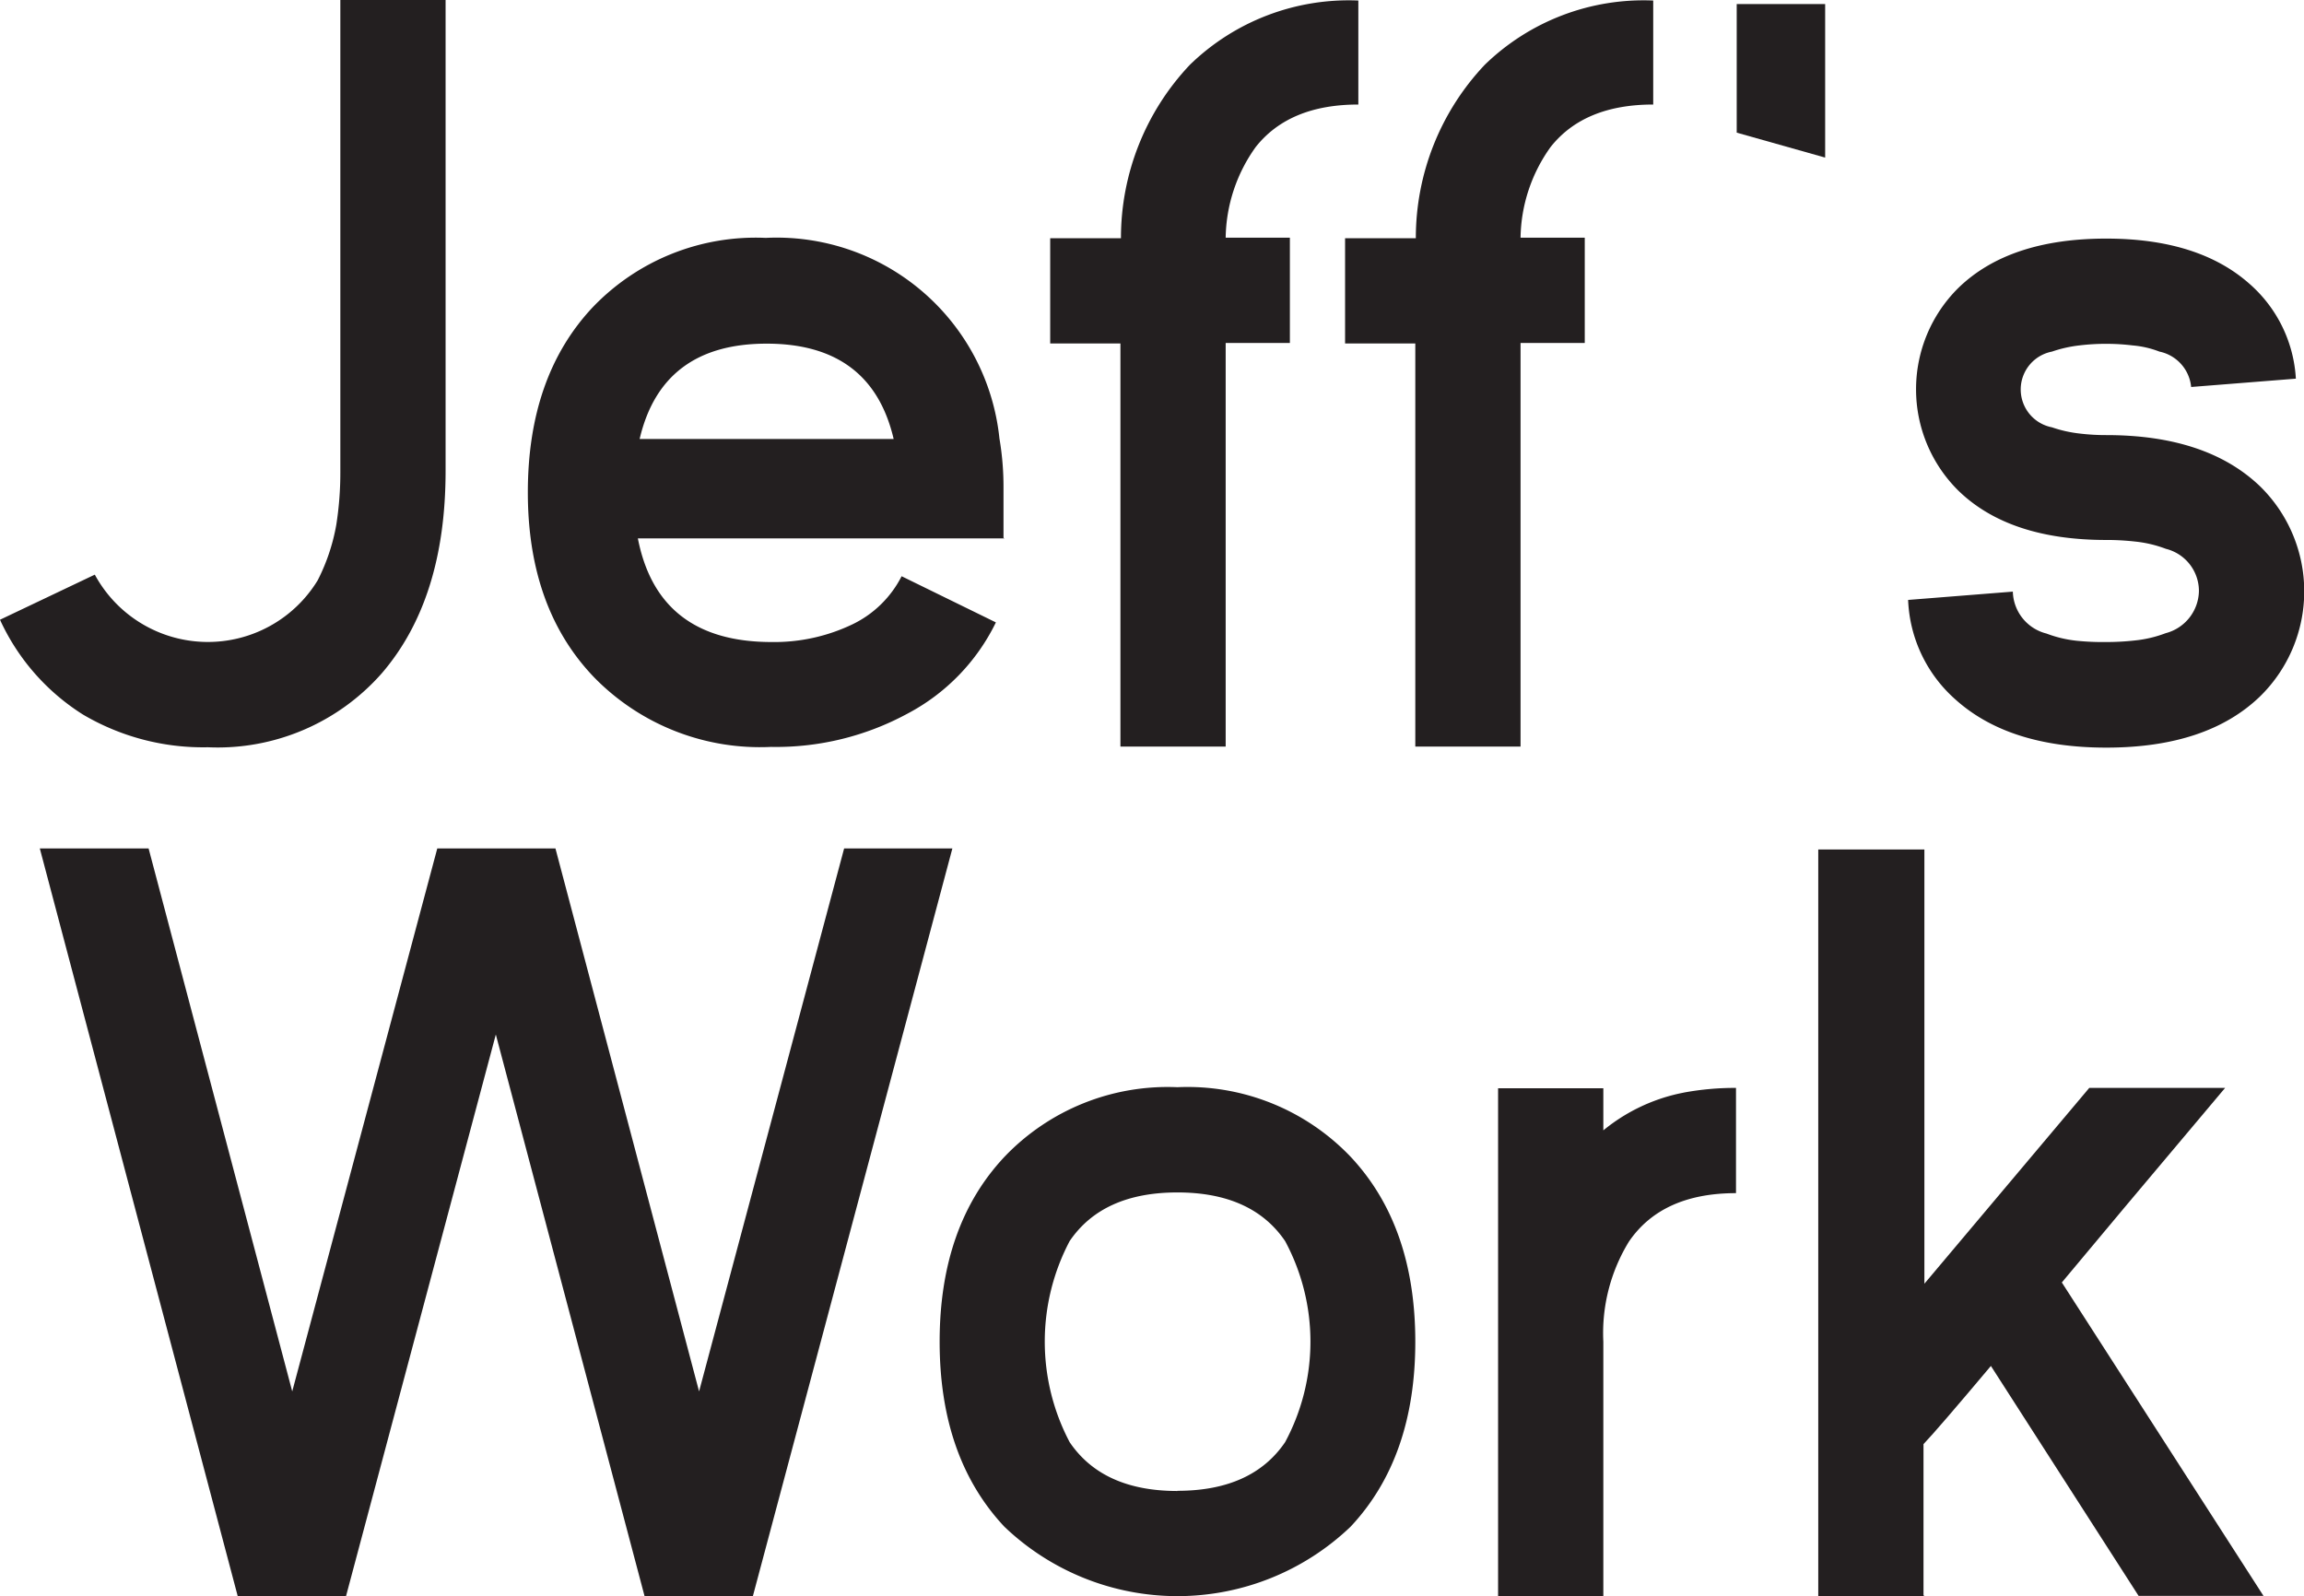
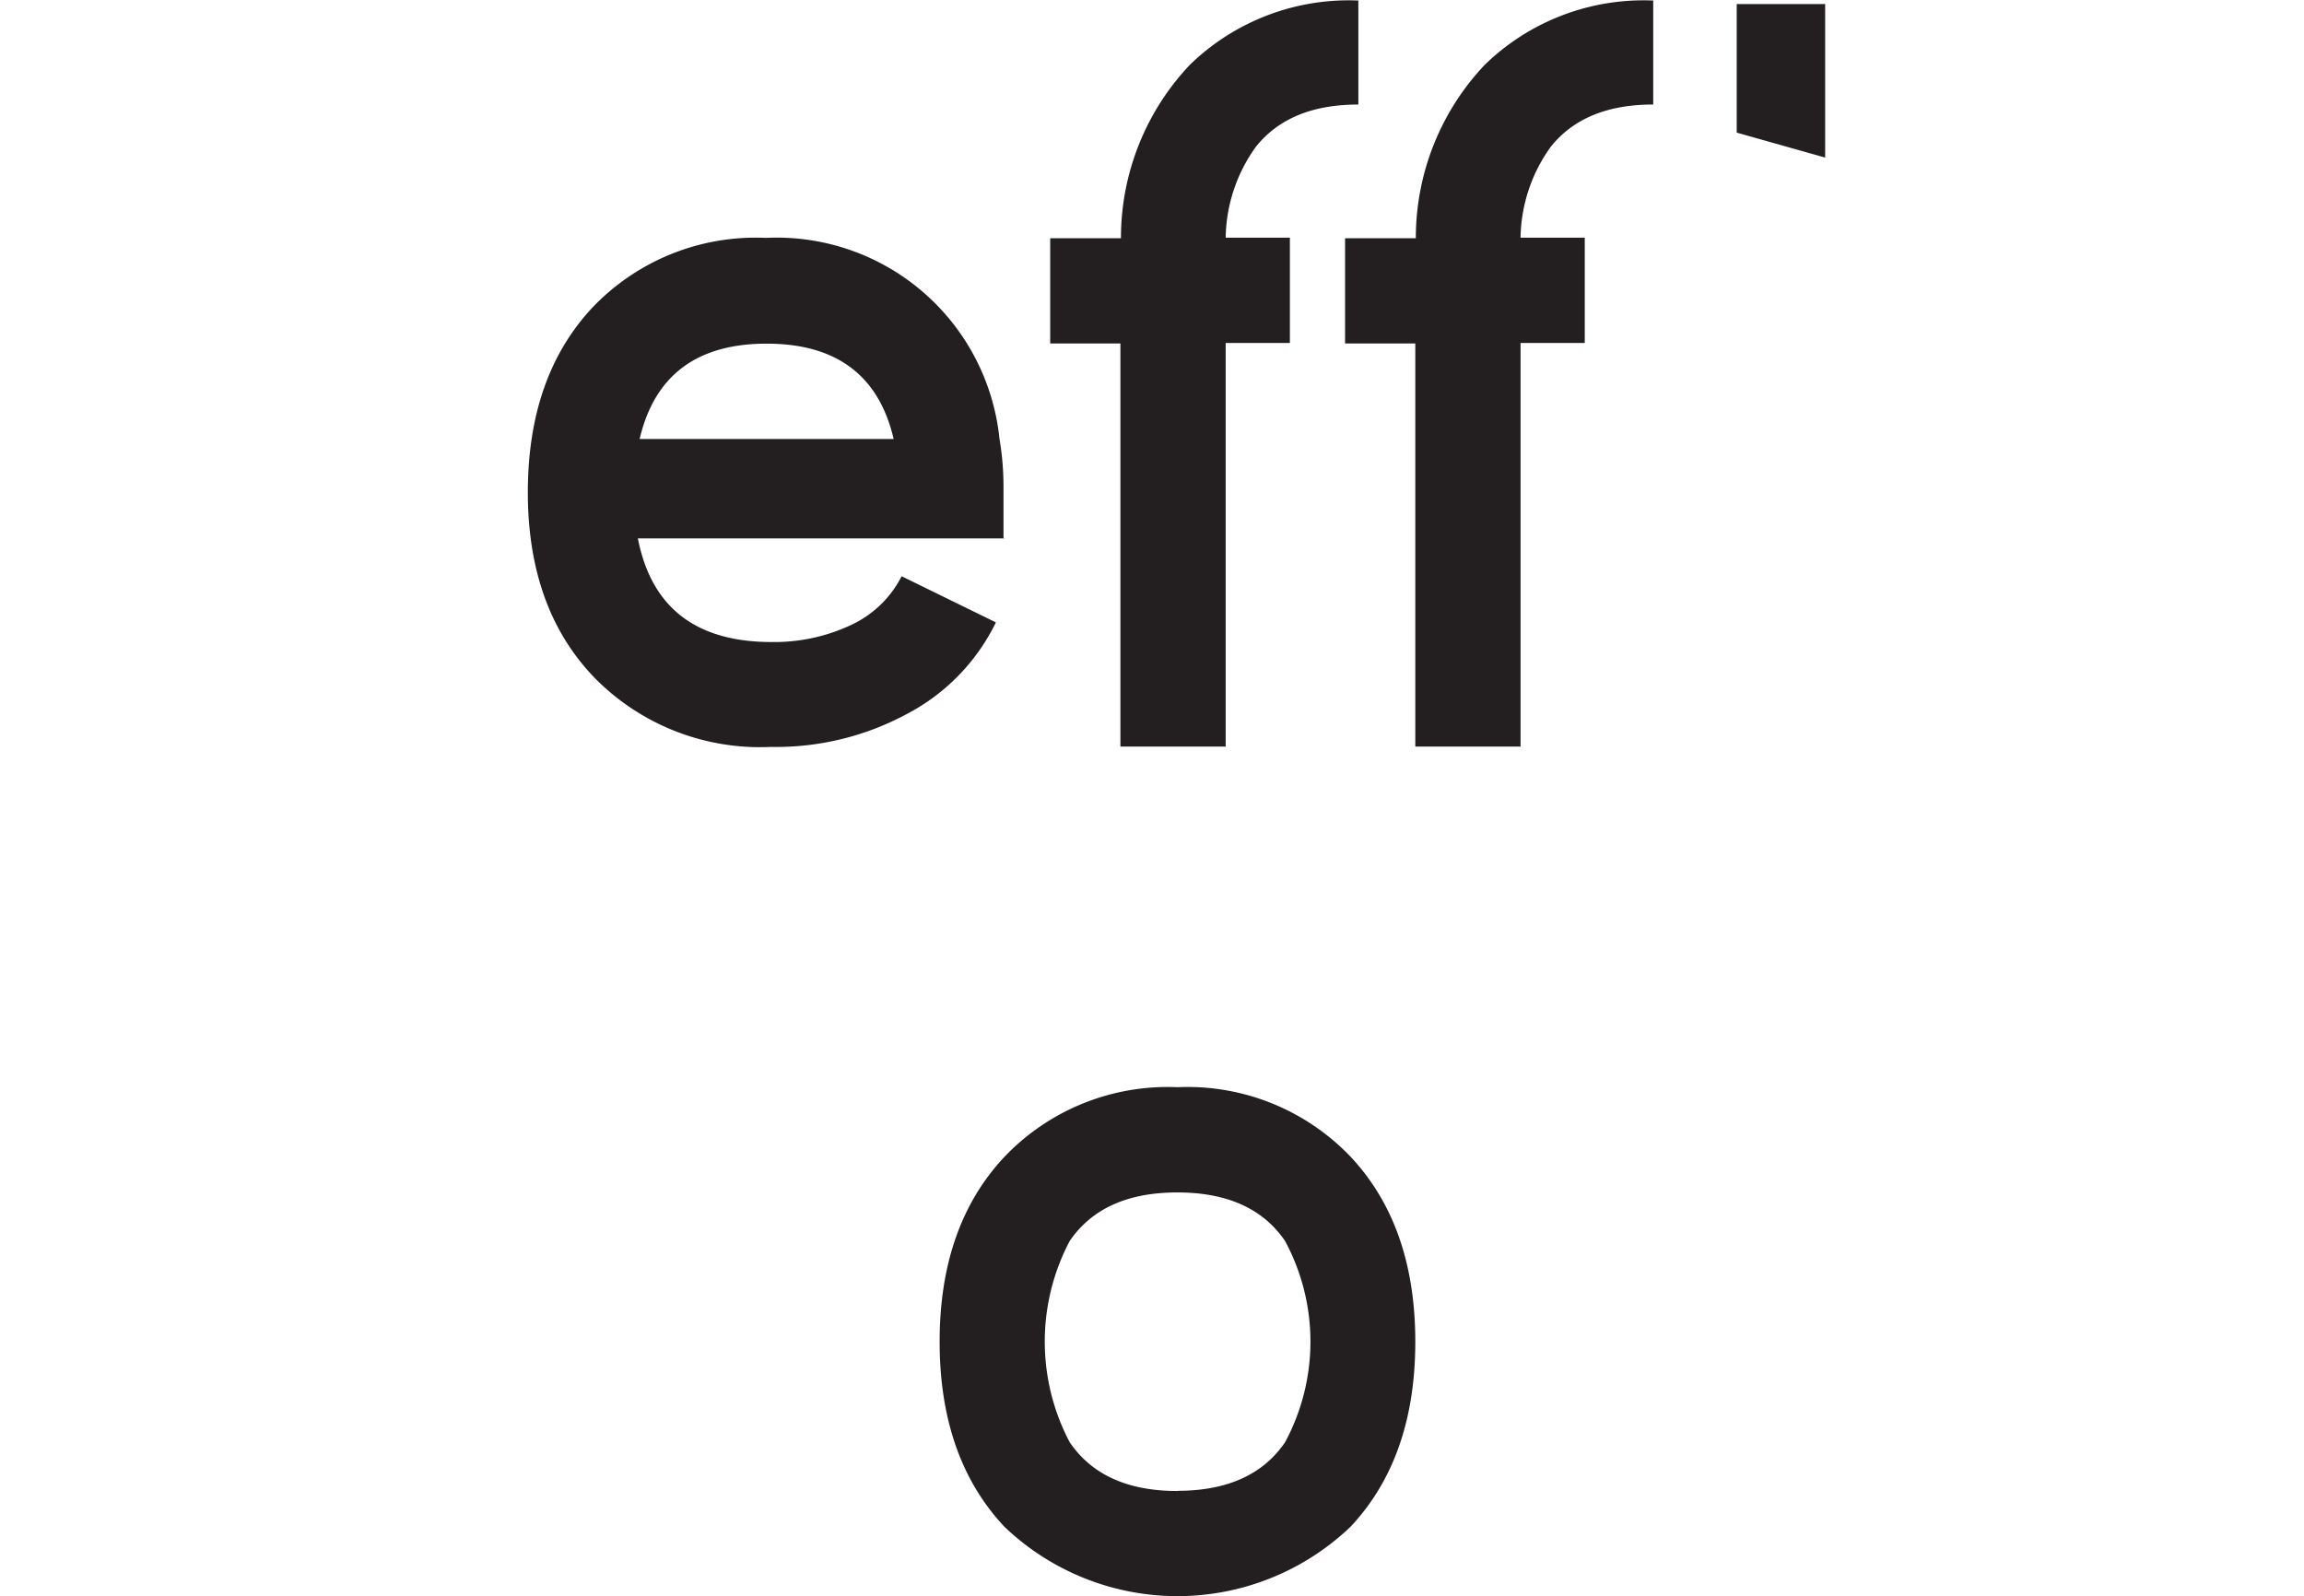
<svg xmlns="http://www.w3.org/2000/svg" viewBox="0 0 130.25 90.25">
  <title>logonew</title>
-   <path d="M139.45,243.09h5.95v26.63q0,7.24-3.6,11.43a12.36,12.36,0,0,1-9.84,4.19,13.36,13.36,0,0,1-7.06-1.85,12.47,12.47,0,0,1-4.69-5.36l5.36-2.55a7.27,7.27,0,0,0,12.6.32,11.14,11.14,0,0,0,1.05-3.13,18.9,18.9,0,0,0,.23-3V243.09Z" transform="translate(-120.21 -243.09)" style="fill:#231f20" />
  <path d="M177,273.53H156.27q1.14,5.86,7.56,5.86a10.22,10.22,0,0,0,4.57-1,6.07,6.07,0,0,0,2.78-2.72l5.33,2.61a11.54,11.54,0,0,1-5,5.16,15.58,15.58,0,0,1-7.71,1.88,13.11,13.11,0,0,1-10-3.93q-3.75-3.9-3.75-10.46t3.66-10.46a12.74,12.74,0,0,1,9.79-3.93,12.66,12.66,0,0,1,13.21,11.34,16.22,16.22,0,0,1,.23,2.78v2.84Zm-6.27-5.62q-1.26-5.39-7.18-5.39t-7.18,5.39h14.36Z" transform="translate(-120.21 -243.09)" style="fill:#231f20" />
  <path d="M183.58,262.51h-4v-5.95h4a14.24,14.24,0,0,1,3.9-9.81,12.88,12.88,0,0,1,9.52-3.63V249q-3.9,0-5.8,2.4a9,9,0,0,0-1.7,5.13h3.63v5.95h-3.63v22.82h-5.95V262.51Z" transform="translate(-120.21 -243.09)" style="fill:#231f20" />
  <path d="M200.25,262.51h-4v-5.95h4a14.24,14.24,0,0,1,3.9-9.81,12.88,12.88,0,0,1,9.52-3.63V249q-3.9,0-5.8,2.4a9,9,0,0,0-1.7,5.13h3.63v5.95h-3.63v22.82h-5.95V262.51Z" transform="translate(-120.21 -243.09)" style="fill:#231f20" />
  <path d="M223.39,243.32V252l-5-1.41v-7.27h5Z" transform="translate(-120.21 -243.09)" style="fill:#231f20" />
-   <path d="M239.27,279.39a14.35,14.35,0,0,0,1.64-.09,6.79,6.79,0,0,0,1.73-.41,2.51,2.51,0,0,0,1.88-2.4,2.46,2.46,0,0,0-1.87-2.37,6.83,6.83,0,0,0-1.73-.41,14.35,14.35,0,0,0-1.64-.09q-5.48,0-8.35-2.78a8.06,8.06,0,0,1,0-11.48q2.87-2.78,8.35-2.78,5.21,0,8.09,2.55A7.7,7.7,0,0,1,250,264.5l-5.92.47a2.26,2.26,0,0,0-1.79-2,5.47,5.47,0,0,0-1.52-.35,12.06,12.06,0,0,0-1.49-.09,12.32,12.32,0,0,0-1.52.09,7.32,7.32,0,0,0-1.55.35,2.18,2.18,0,0,0,0,4.28,7.26,7.26,0,0,0,1.55.35,12.32,12.32,0,0,0,1.52.09q5.68,0,8.7,2.9a8.31,8.31,0,0,1,0,11.87q-3,2.9-8.7,2.9-5.48,0-8.5-2.7a7.92,7.92,0,0,1-2.7-5.65l5.92-.47a2.51,2.51,0,0,0,1.9,2.37,6.78,6.78,0,0,0,1.73.41A14.35,14.35,0,0,0,239.27,279.39Z" transform="translate(-120.21 -243.09)" style="fill:#231f20" />
-   <path d="M174.05,291.06l-11.28,42.28h-6.12l-8.41-31.76-8.47,31.76h-6.12l-11.19-42.28h6.15l8.12,30.7,8.2-30.7h6.68l8.12,30.7,8.2-30.7h6.12Z" transform="translate(-120.21 -243.09)" style="fill:#231f20" />
  <path d="M186.77,304.56a12.74,12.74,0,0,1,9.79,3.93q3.66,3.9,3.66,10.46t-3.66,10.46a14.16,14.16,0,0,1-19.57,0q-3.66-3.9-3.66-10.46T177,308.49A12.74,12.74,0,0,1,186.77,304.56Zm0,22.82q4.22,0,6.09-2.75a12,12,0,0,0,0-11.37q-1.87-2.75-6.09-2.75t-6.09,2.75a12.19,12.19,0,0,0,0,11.37Q182.55,327.39,186.77,327.39Z" transform="translate(-120.21 -243.09)" style="fill:#231f20" />
-   <path d="M210.85,333.33H204.9V304.62h5.95V307a10.2,10.2,0,0,1,4.28-2.08l0.29-.06a15.87,15.87,0,0,1,2.93-.26v5.95q-4.19,0-6.06,2.75a9.9,9.9,0,0,0-1.44,5.65v14.38Z" transform="translate(-120.21 -243.09)" style="fill:#231f20" />
-   <path d="M229,333.33H223V291.12H229v24.55l9.32-11.07H246q-6.74,8-9.23,11l11.4,17.72h-7.06l-8.35-13q-3,3.57-3.81,4.42v8.55Z" transform="translate(-120.21 -243.09)" style="fill:#231f20" />
</svg>